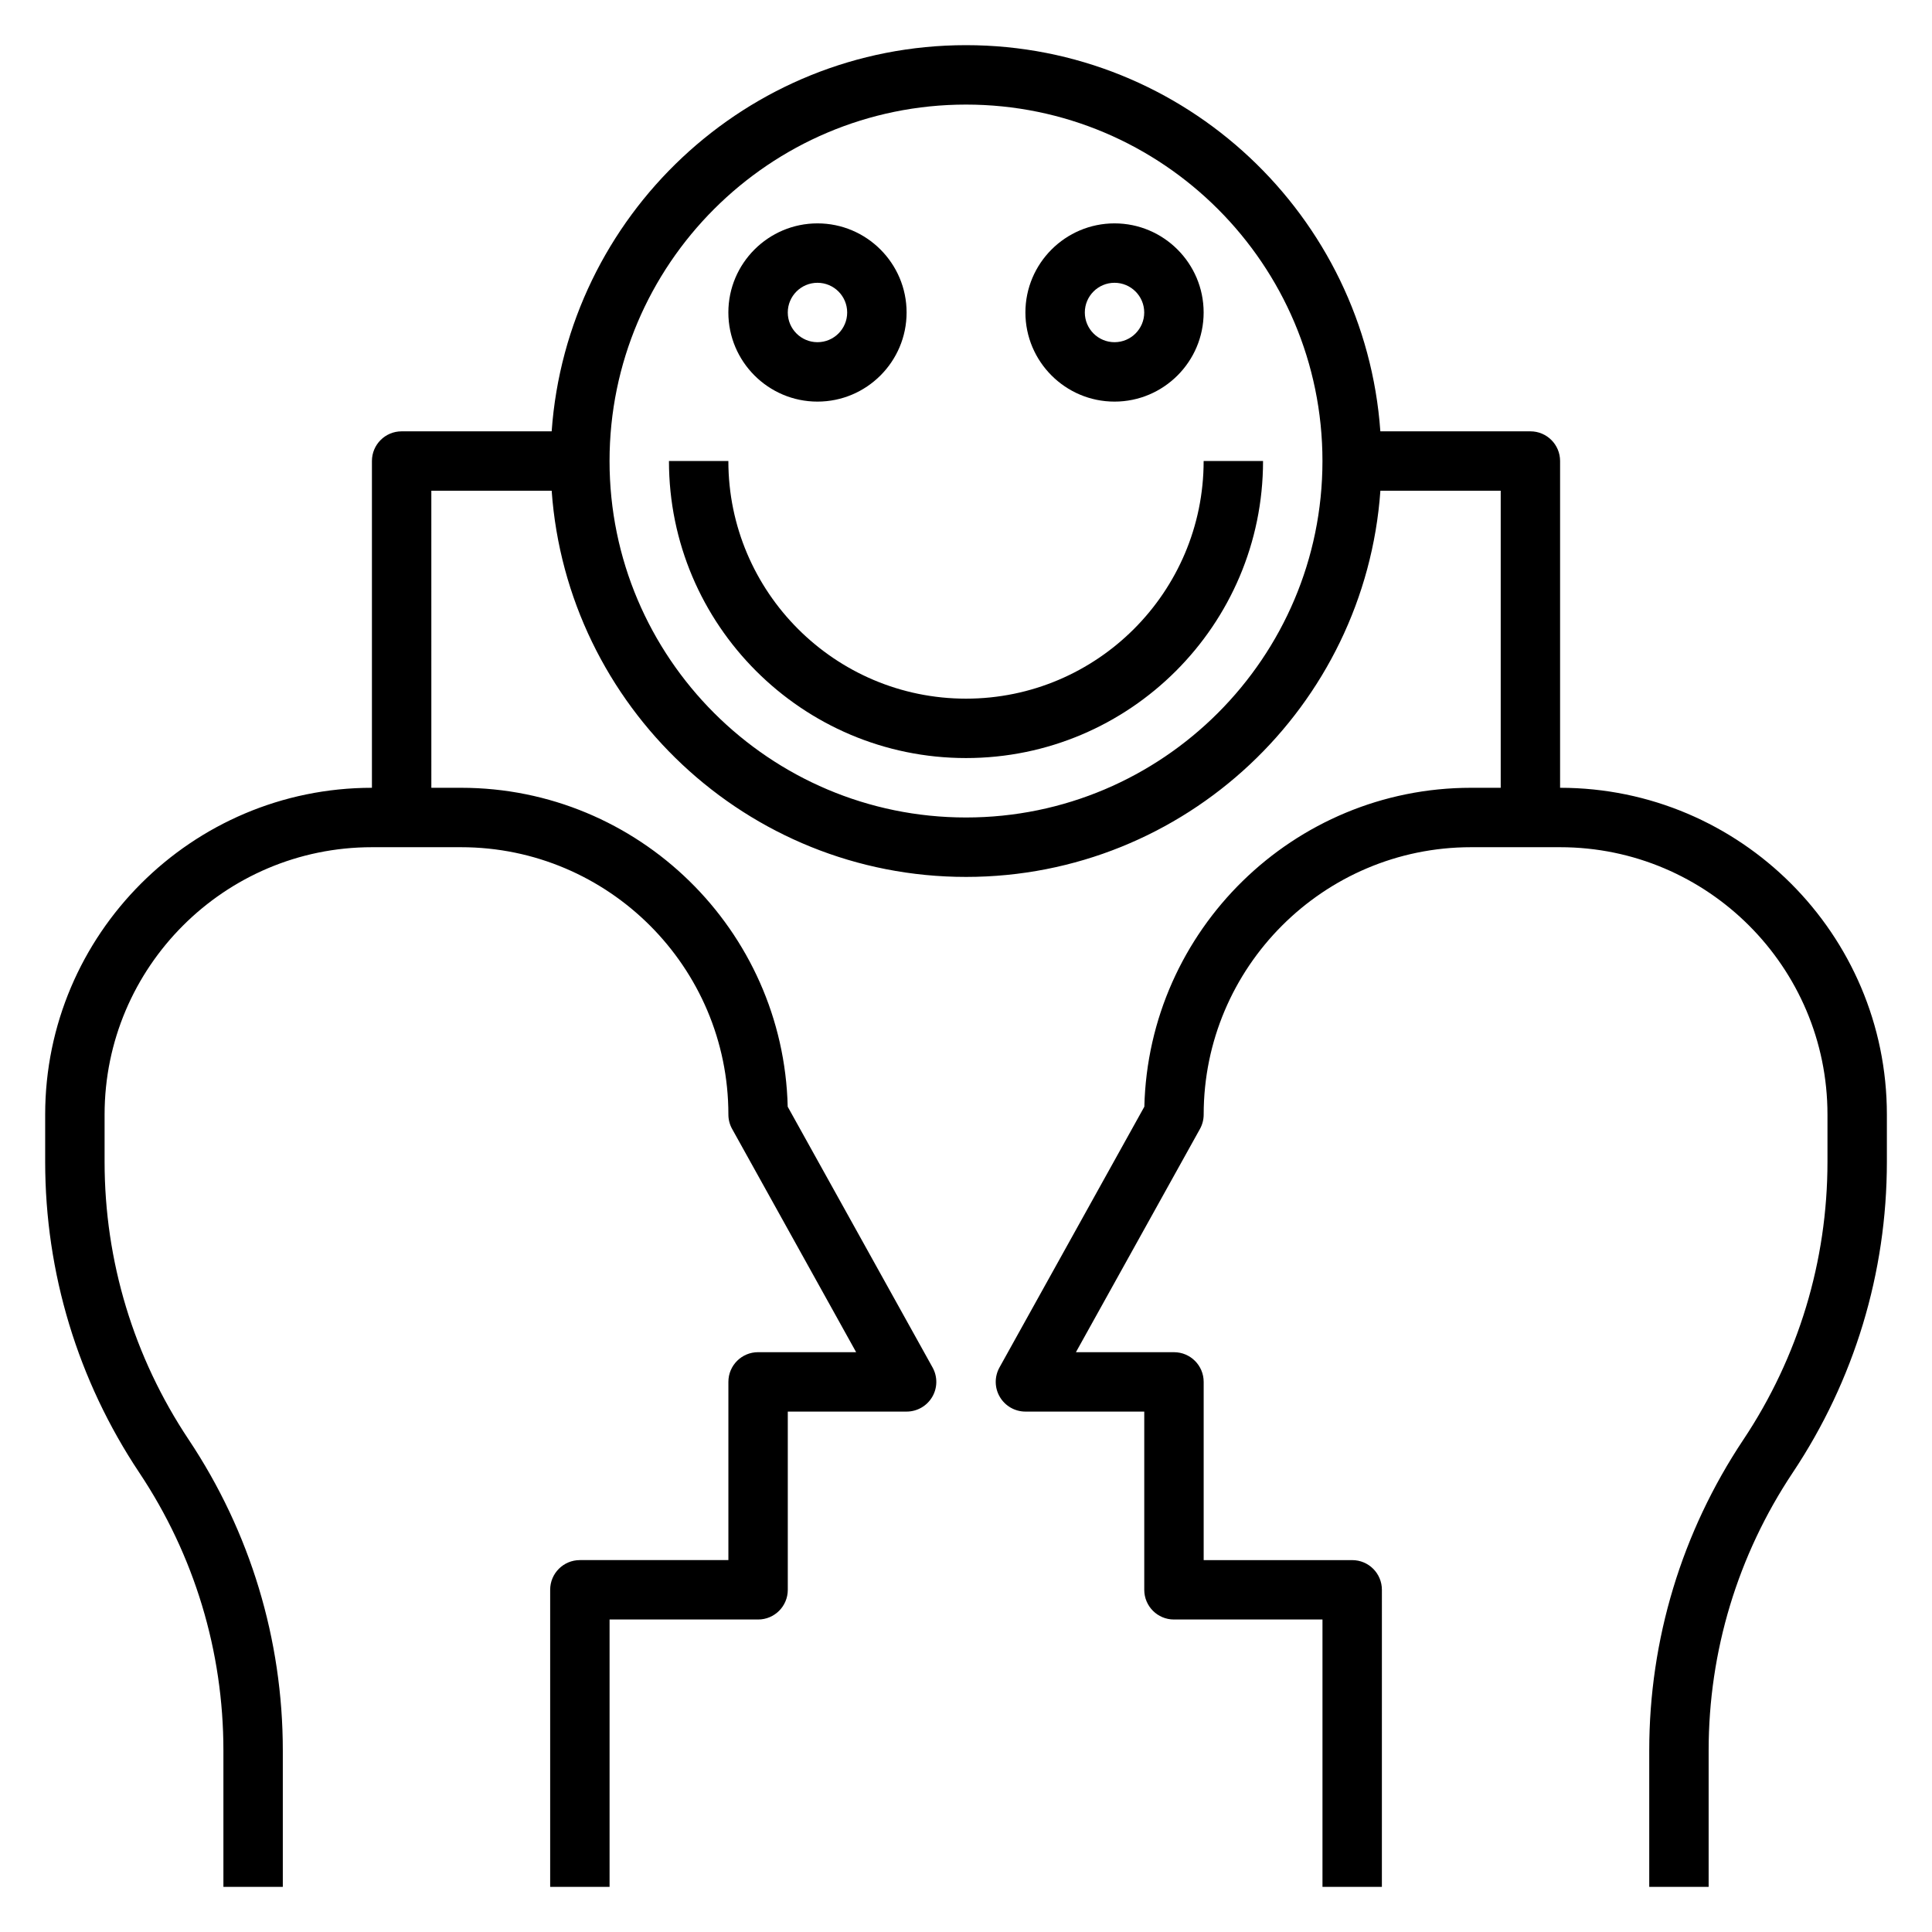
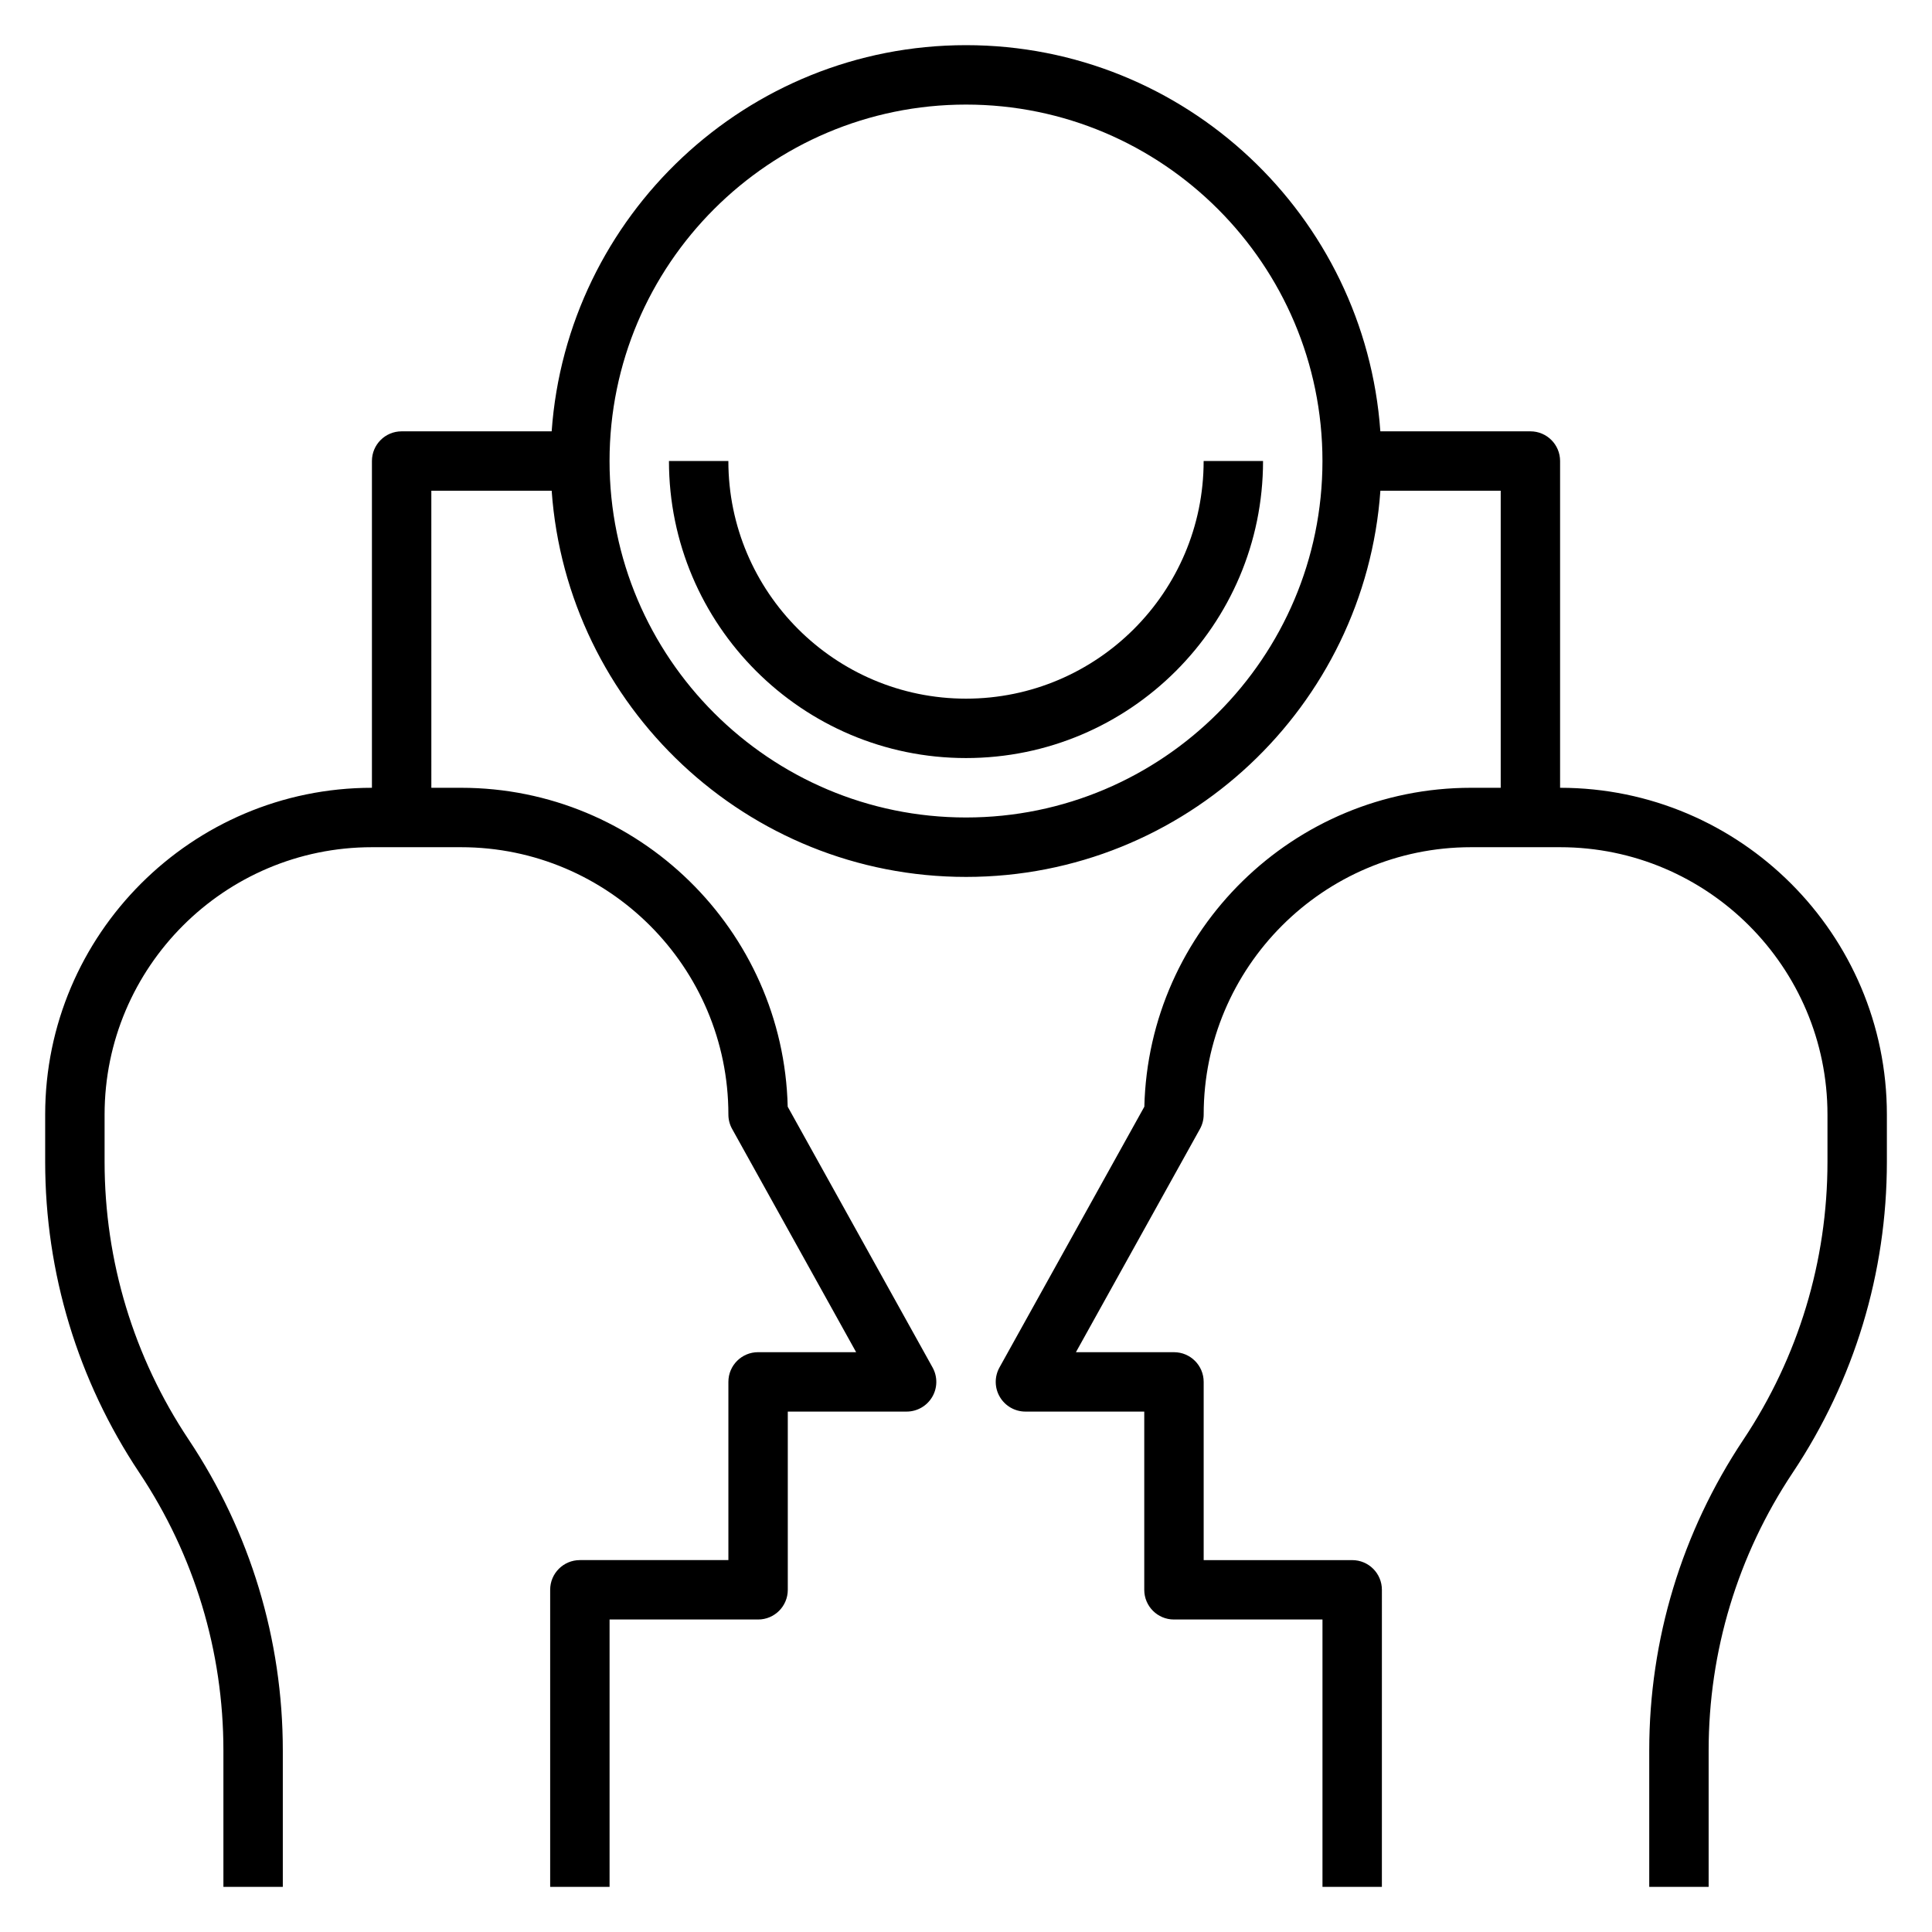
<svg xmlns="http://www.w3.org/2000/svg" fill="#000000" width="800px" height="800px" version="1.1" viewBox="144 144 512 512">
  <g>
    <path d="m557.44 352.77v-86.59c0-4.352-3.519-7.871-7.871-7.871h-39.762c-4.062-57.098-51.695-102.34-109.8-102.34-58.113 0-105.75 45.242-109.81 102.34h-39.762c-4.352 0-7.871 3.519-7.871 7.871v86.594c-47.746 0-86.594 38.848-86.594 86.594v12.531c0 29.402 8.629 57.891 24.938 82.363 14.59 21.879 22.297 47.336 22.297 73.629v36.148h15.742v-36.148c0-29.402-8.629-57.891-24.938-82.363-14.586-21.879-22.293-47.336-22.293-73.629v-12.531c0-39.07 31.781-70.848 70.848-70.848h23.617c39.07 0 70.848 31.781 70.848 70.848 0 1.34 0.34 2.652 0.992 3.816l32.863 59.16h-25.984c-4.352 0-7.871 3.519-7.871 7.871v47.23h-39.359c-4.352 0-7.871 3.519-7.871 7.871v78.719h15.742v-70.848h39.359c4.352 0 7.871-3.519 7.871-7.871v-47.23h31.488c2.785 0 5.375-1.48 6.785-3.883 1.418-2.402 1.449-5.375 0.094-7.809l-38.391-69.109c-1.117-46.789-39.516-84.512-86.566-84.512h-7.871l-0.004-78.719h31.891c4.062 57.094 51.695 102.34 109.81 102.34 58.109 0 105.75-45.242 109.81-102.34h31.887v78.719h-7.871c-47.051 0-85.449 37.723-86.57 84.508l-38.391 69.109c-1.355 2.441-1.324 5.414 0.094 7.809 1.41 2.406 4 3.887 6.785 3.887h31.488v47.23c0 4.352 3.519 7.871 7.871 7.871h39.359v70.848h15.742l0.004-78.715c0-4.352-3.519-7.871-7.871-7.871h-39.359v-47.23c0-4.352-3.519-7.871-7.871-7.871h-25.984l32.867-59.16c0.648-1.168 0.988-2.484 0.988-3.82 0-39.07 31.781-70.848 70.848-70.848h23.617c39.07 0 70.848 31.781 70.848 70.848v12.531c0 26.293-7.707 51.75-22.293 73.637-16.312 24.473-24.941 52.953-24.941 82.355v36.148h15.742v-36.148c0-26.293 7.707-51.75 22.293-73.637 16.312-24.473 24.941-52.953 24.941-82.355v-12.531c0-47.746-38.848-86.594-86.594-86.594zm-157.44 7.871c-52.09 0-94.465-42.375-94.465-94.465 0-52.086 42.375-94.461 94.465-94.461s94.465 42.375 94.465 94.465c-0.004 52.086-42.379 94.461-94.465 94.461z" />
    <path d="m400 329.15c-34.723 0-62.977-28.254-62.977-62.977h-15.742c0 43.406 35.312 78.719 78.719 78.719s78.719-35.312 78.719-78.719h-15.742c0 34.727-28.254 62.977-62.977 62.977z" />
-     <path d="m360.64 250.43c13.02 0 23.617-10.598 23.617-23.617s-10.598-23.617-23.617-23.617-23.617 10.598-23.617 23.617c0.004 13.023 10.598 23.617 23.617 23.617zm0-31.488c4.344 0 7.871 3.527 7.871 7.871s-3.527 7.871-7.871 7.871-7.871-3.527-7.871-7.871 3.527-7.871 7.871-7.871z" />
-     <path d="m439.36 250.43c13.02 0 23.617-10.598 23.617-23.617s-10.598-23.617-23.617-23.617-23.617 10.598-23.617 23.617c0 13.023 10.598 23.617 23.617 23.617zm0-31.488c4.344 0 7.871 3.527 7.871 7.871s-3.527 7.871-7.871 7.871-7.871-3.527-7.871-7.871 3.523-7.871 7.871-7.871z" />
  </g>
</svg>